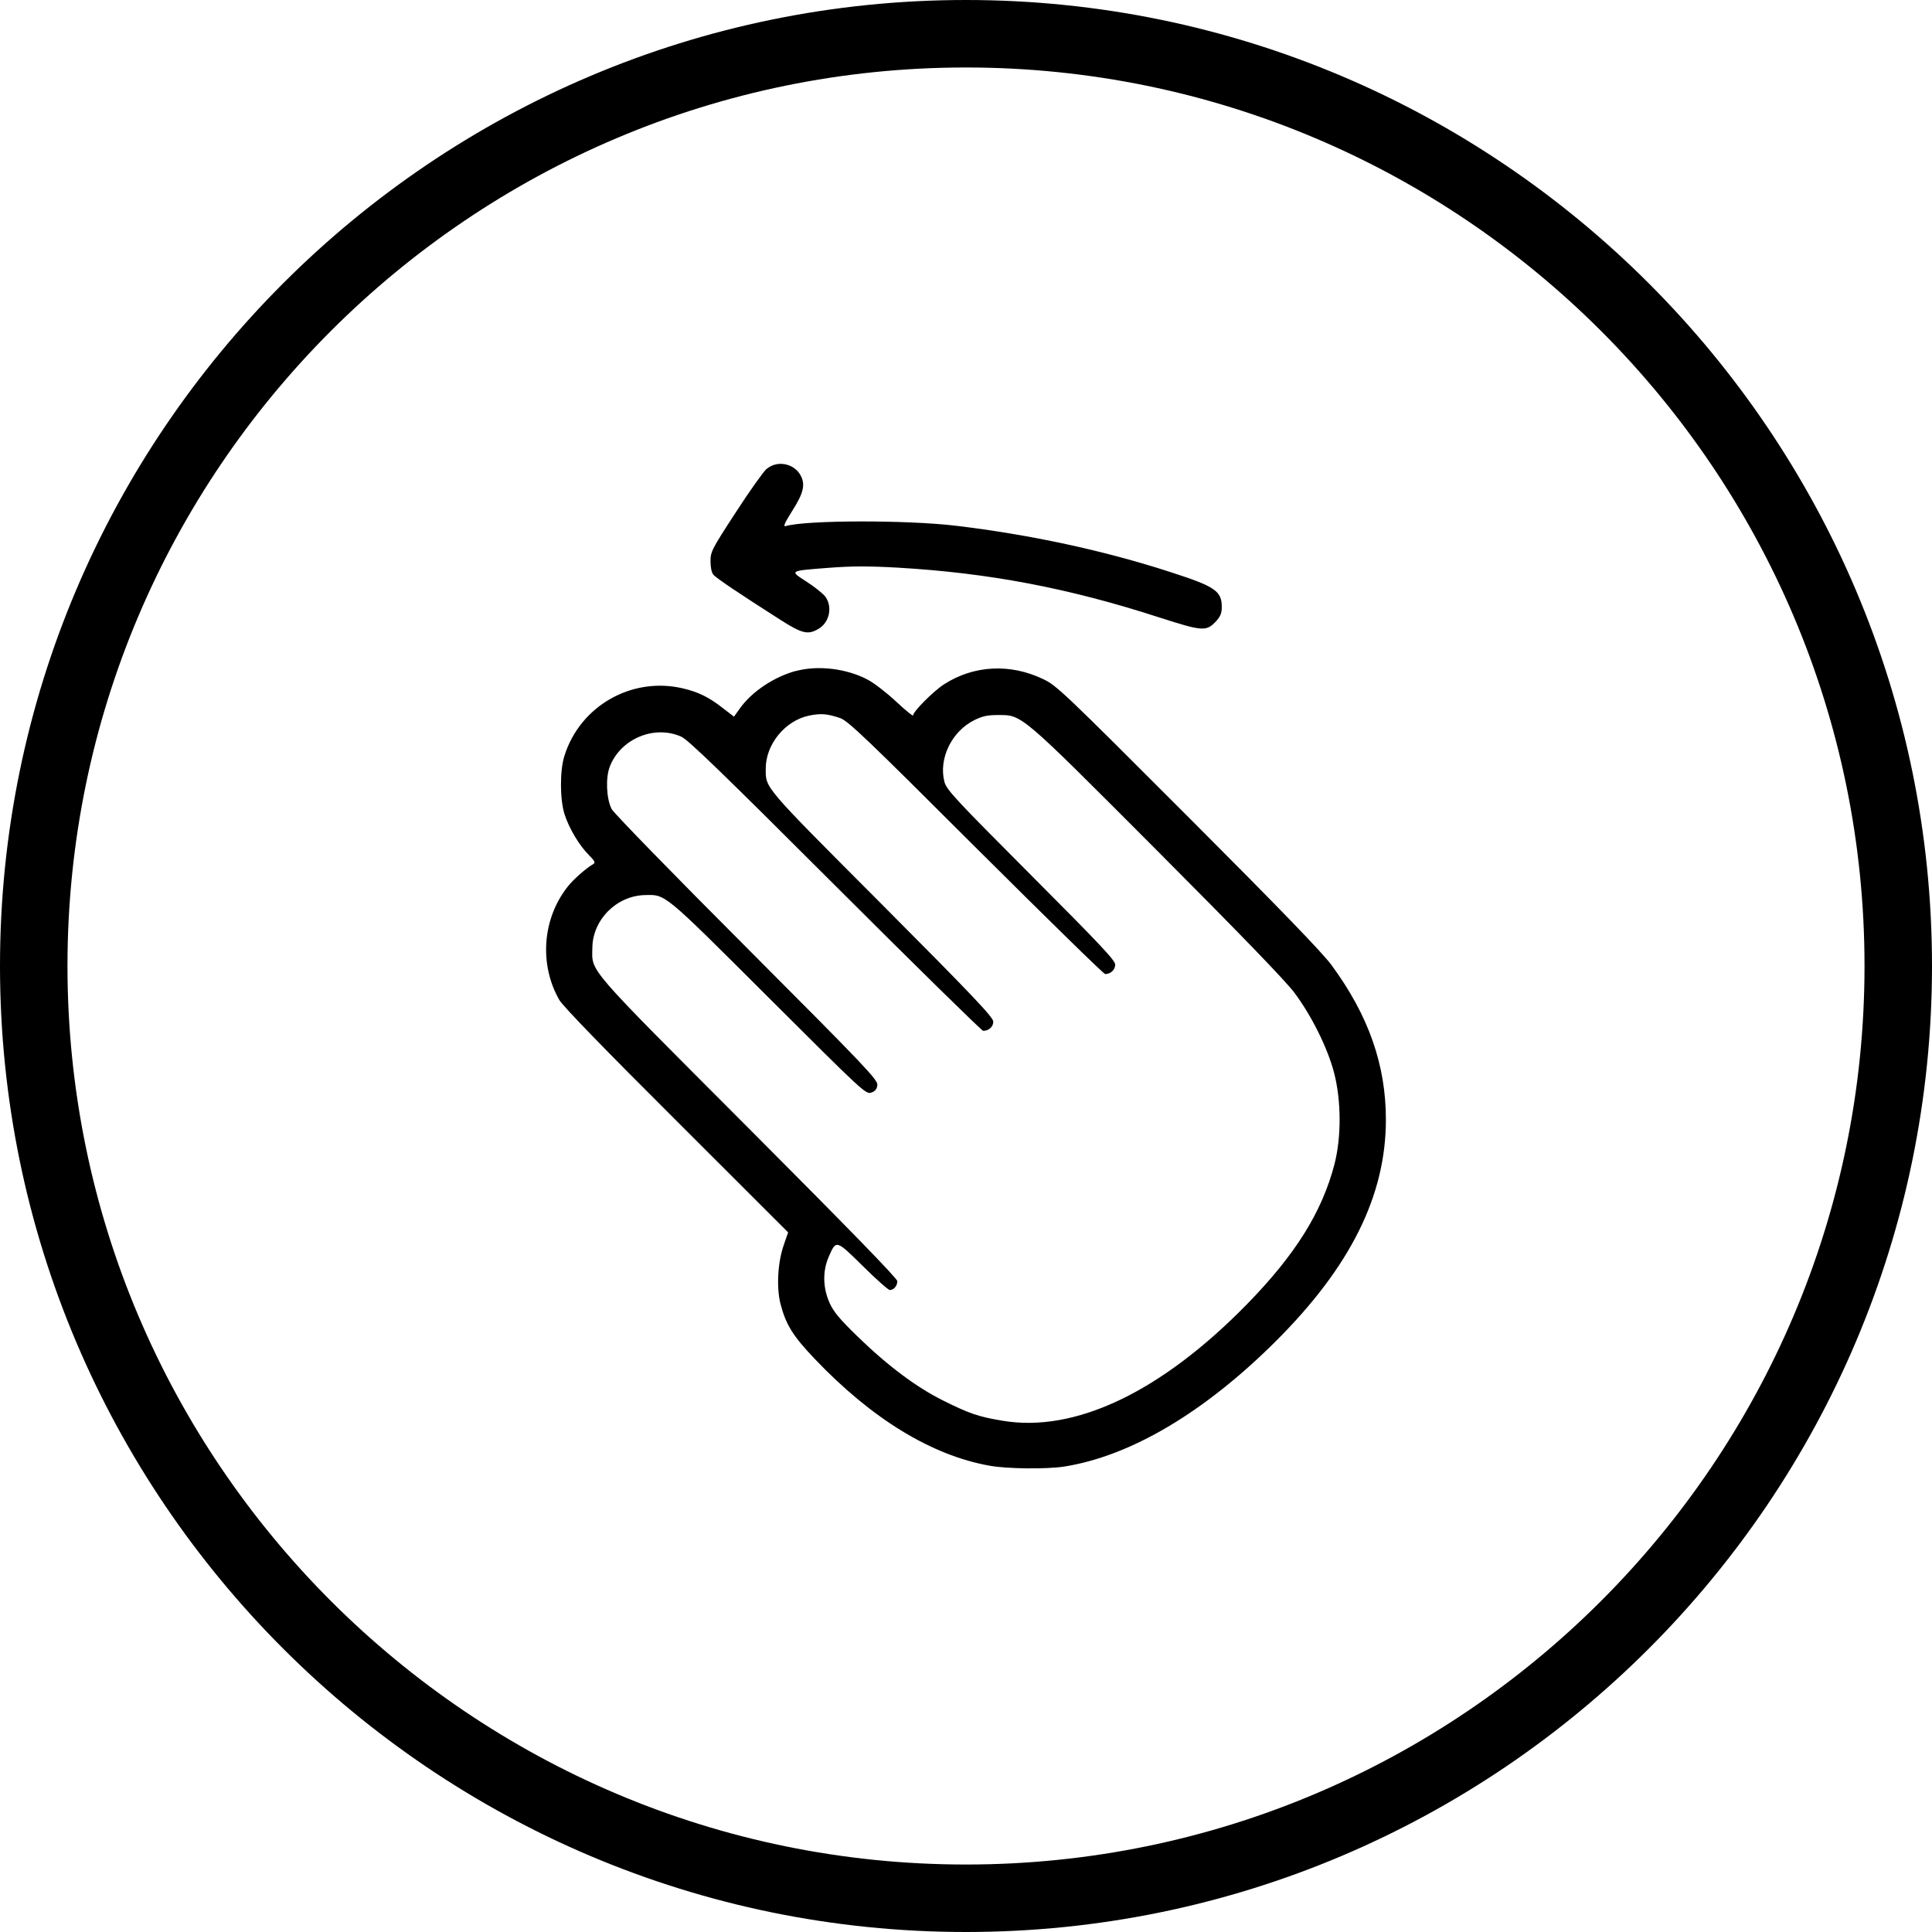
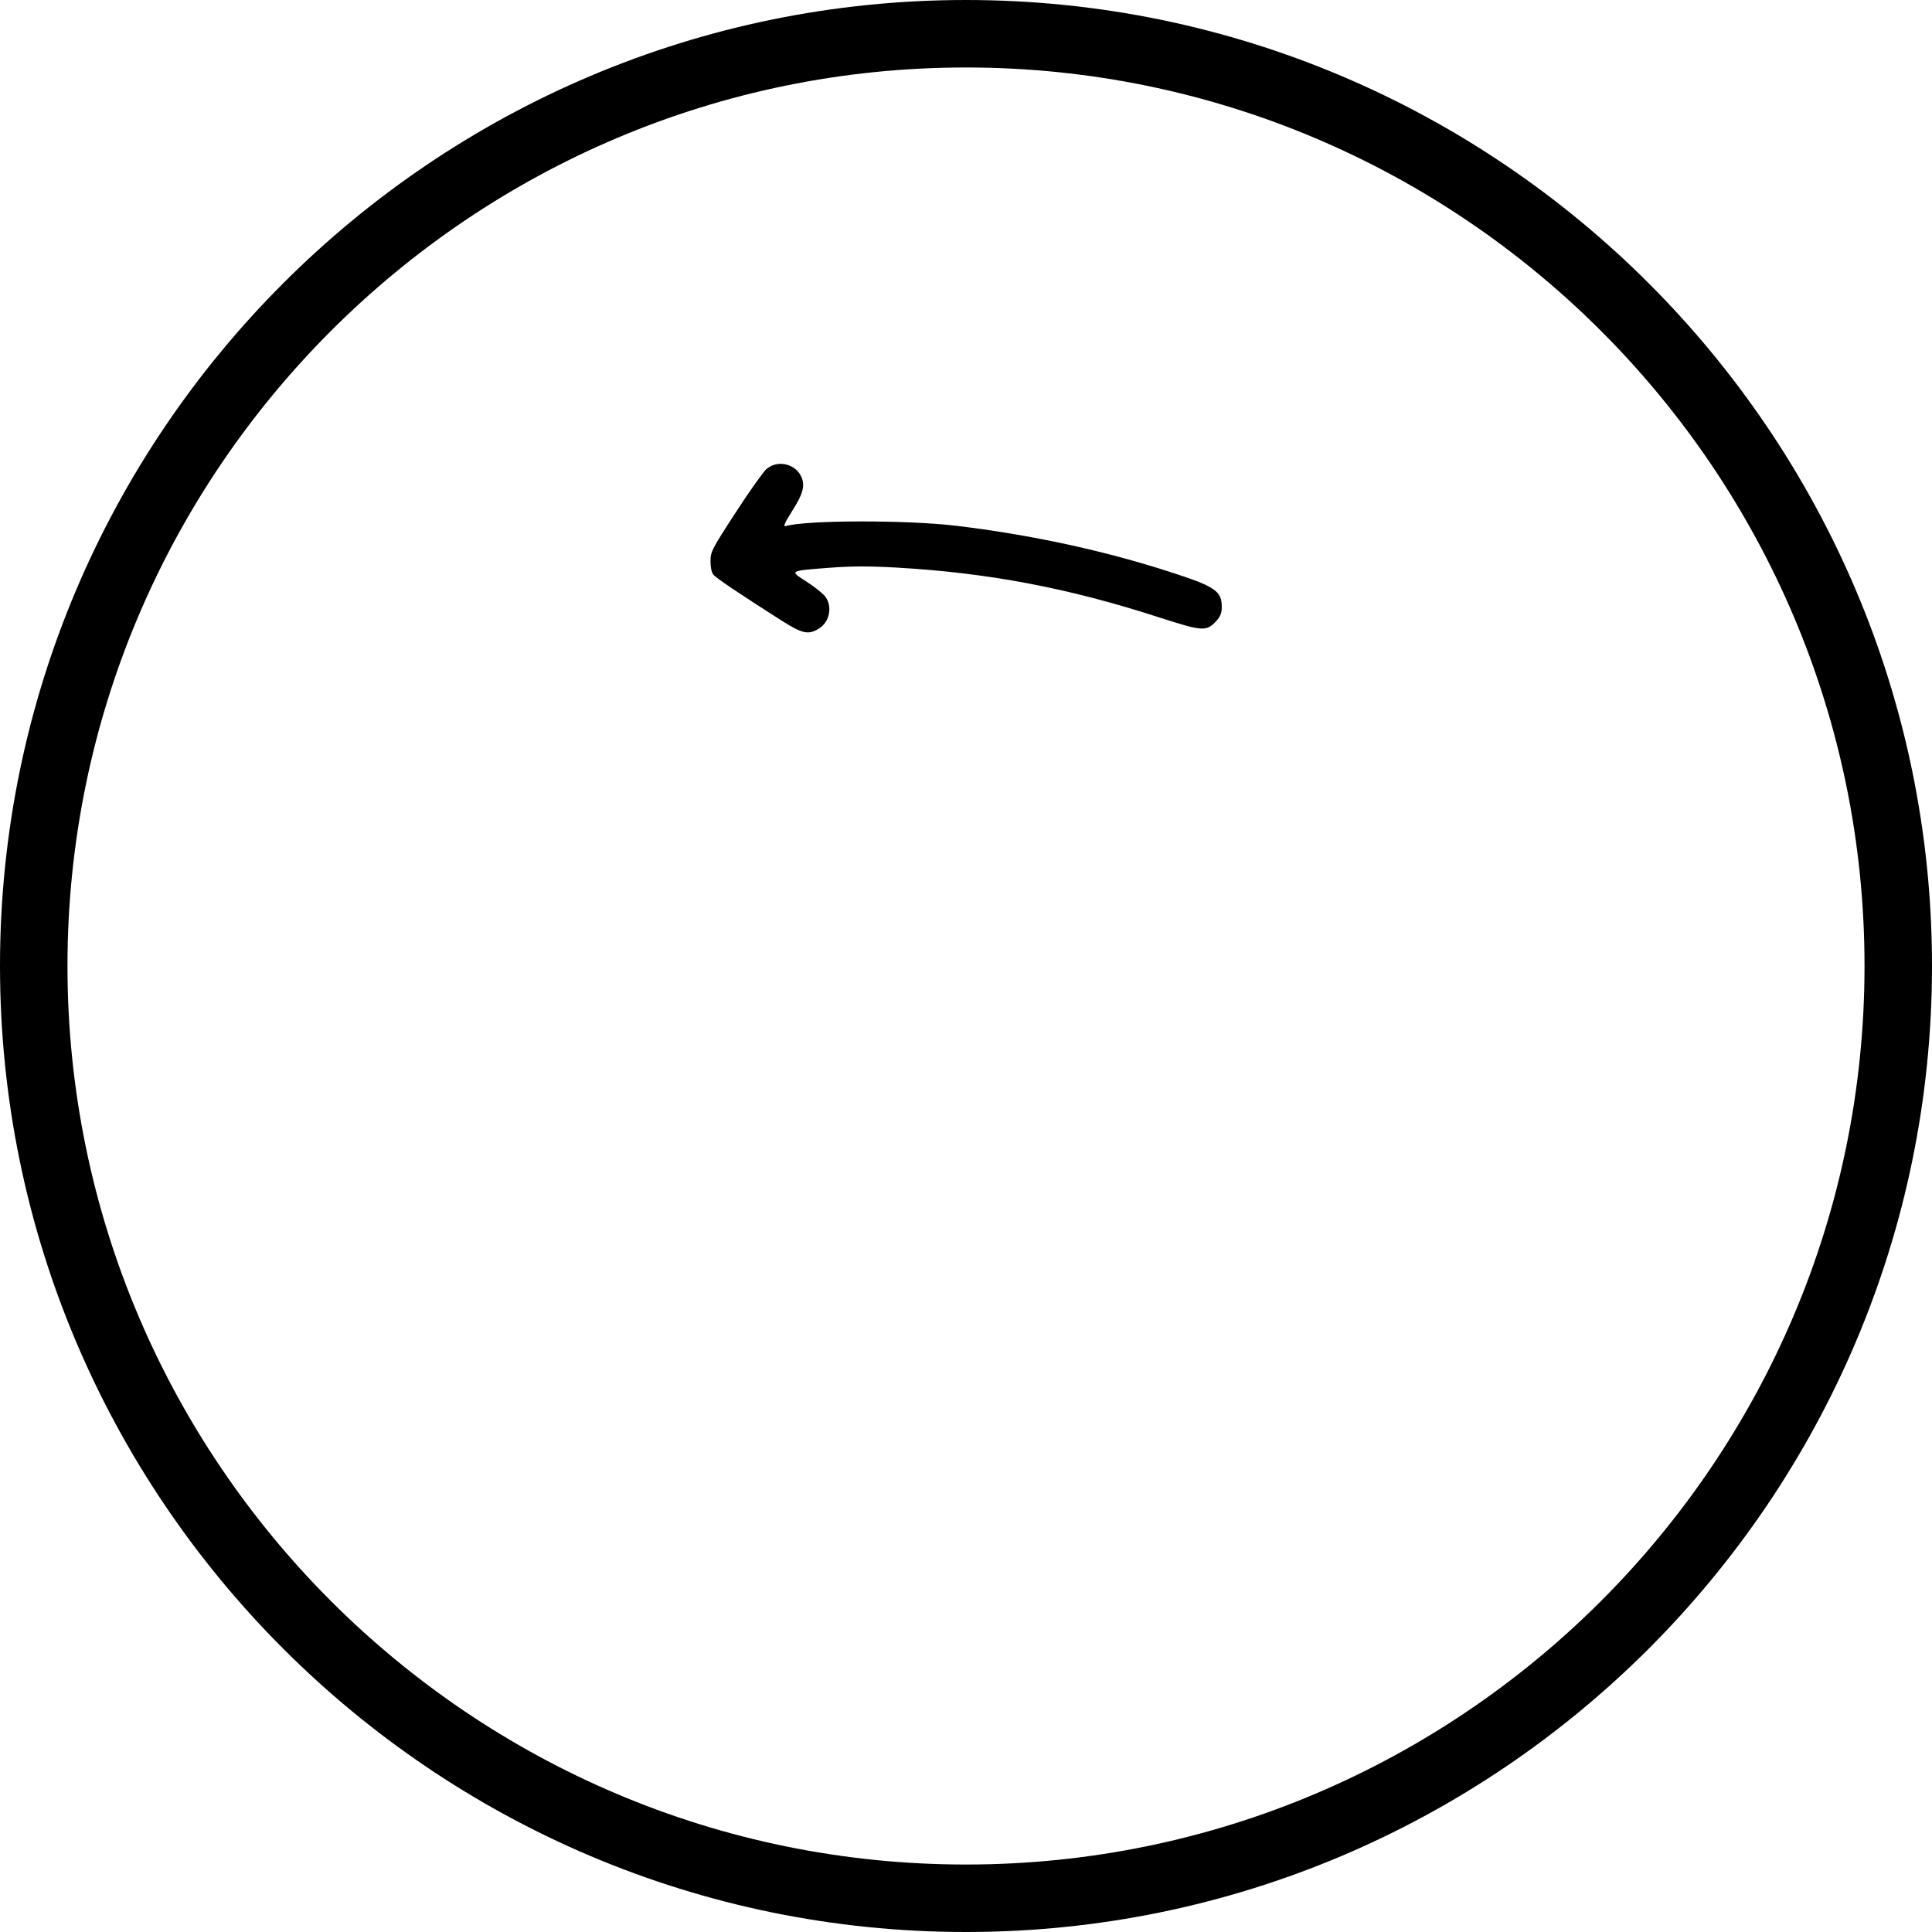
<svg xmlns="http://www.w3.org/2000/svg" id="Layer_1" viewBox="0 0 200.13 200.13">
  <path d="M100.06,200.13C44.89,200.13,0,155.24,0,100.06S44.89,0,100.06,0s100.07,44.89,100.07,100.06-44.89,100.07-100.07,100.07Zm0-193.14C48.74,6.99,6.99,48.74,6.99,100.06s41.75,93.08,93.07,93.08,93.08-41.76,93.08-93.08S151.38,6.99,100.06,6.99Z" />
  <g>
    <path d="M79.43,48.54c-.32,.28-1.78,2.31-3.21,4.53-2.49,3.82-2.62,4.08-2.62,5.06,0,.62,.1,1.17,.3,1.4,.29,.36,2.59,1.9,6.99,4.71,2.22,1.41,2.83,1.55,3.93,.88,1.14-.69,1.44-2.33,.64-3.36-.26-.31-1.12-1-1.93-1.52-1.77-1.14-1.84-1.1,2.43-1.43,2.21-.17,4.03-.18,7.02-.01,9.46,.55,17.71,2.11,27.14,5.17,4.51,1.45,4.85,1.46,5.88,.35,.41-.46,.56-.81,.56-1.43,0-1.67-.67-2.13-5.32-3.63-6.86-2.23-14.52-3.88-22.23-4.8-5.12-.61-15.54-.59-17.64,.04-.27,.07-.06-.38,.67-1.54,1.24-1.93,1.43-2.84,.82-3.84-.73-1.15-2.39-1.43-3.42-.56" />
-     <path d="M87.06,74.4c.78,.27,2.78,2.17,14.03,13.41,7.22,7.19,13.24,13.09,13.39,13.09,.57,0,1.04-.44,1.04-.98,0-.44-1.55-2.08-8.72-9.27-7.87-7.89-8.75-8.84-8.97-9.66-.62-2.39,.74-5.22,3.09-6.39,.82-.41,1.37-.53,2.38-.53,2.61,0,2.16-.39,16.5,13.98,8.73,8.76,13.35,13.54,14.28,14.78,1.8,2.41,3.45,5.74,4.12,8.32,.74,2.86,.76,6.65,.03,9.46-1.29,4.95-4.04,9.35-9.06,14.49-8.91,9.11-17.84,13.36-25.38,12.06-2.44-.41-3.38-.73-6.05-2.06-2.76-1.36-5.76-3.6-8.88-6.63-1.86-1.8-2.5-2.57-2.91-3.47-.71-1.55-.76-3.31-.11-4.8,.78-1.79,.75-1.8,3.54,.95,1.38,1.37,2.64,2.48,2.79,2.48,.42,0,.78-.43,.78-.92,0-.28-5.12-5.53-15.42-15.86-17.02-17.05-16.2-16.11-16.17-18.69,.04-2.89,2.5-5.36,5.41-5.44,2.21-.06,1.88-.32,12.8,10.57,9.8,9.78,10.11,10.08,10.68,9.89,.4-.14,.59-.36,.63-.78,.07-.53-1.14-1.81-13.54-14.24-7.49-7.49-13.78-13.95-13.98-14.35-.55-1.07-.64-3.23-.2-4.38,1.11-2.9,4.61-4.37,7.41-3.12,.72,.32,4.35,3.84,15.96,15.44,8.28,8.27,15.17,15.03,15.31,15.03,.59,0,1.05-.42,1.05-.95,0-.45-2.01-2.58-11.53-12.14-12.4-12.43-12.04-12.01-12.04-14.08,0-2.5,2-4.96,4.48-5.48,1.23-.25,1.89-.2,3.25,.26m-4.61-4.89c-2.25,.61-4.54,2.13-5.79,3.87l-.62,.87-1.14-.88c-1.45-1.14-2.54-1.67-4.14-2.05-5.3-1.25-10.68,1.82-12.29,7.01-.49,1.55-.46,4.62,.04,6.09,.49,1.48,1.52,3.17,2.47,4.13,.65,.66,.73,.83,.48,.97-.69,.39-2.06,1.58-2.64,2.33-2.64,3.33-2.97,8.09-.87,11.75,.37,.64,4.74,5.15,12.15,12.53l11.55,11.54-.45,1.3c-.63,1.79-.77,4.37-.35,6.08,.57,2.19,1.29,3.35,3.58,5.75,5.9,6.19,12.08,9.97,18.09,11.04,1.82,.33,5.87,.37,7.72,.09,6.89-1.09,14.51-5.6,21.92-12.98,7.74-7.72,11.41-15.09,11.41-22.96,0-5.66-1.79-10.78-5.62-15.99-.95-1.3-5.32-5.82-14.88-15.39-12.95-12.96-13.6-13.59-15.02-14.26-3.41-1.63-7.17-1.43-10.24,.54-1.08,.69-3.22,2.83-3.22,3.23,0,.11-.77-.52-1.75-1.43-.98-.92-2.27-1.91-2.92-2.26-2.19-1.17-5.19-1.53-7.46-.91" />
  </g>
</svg>